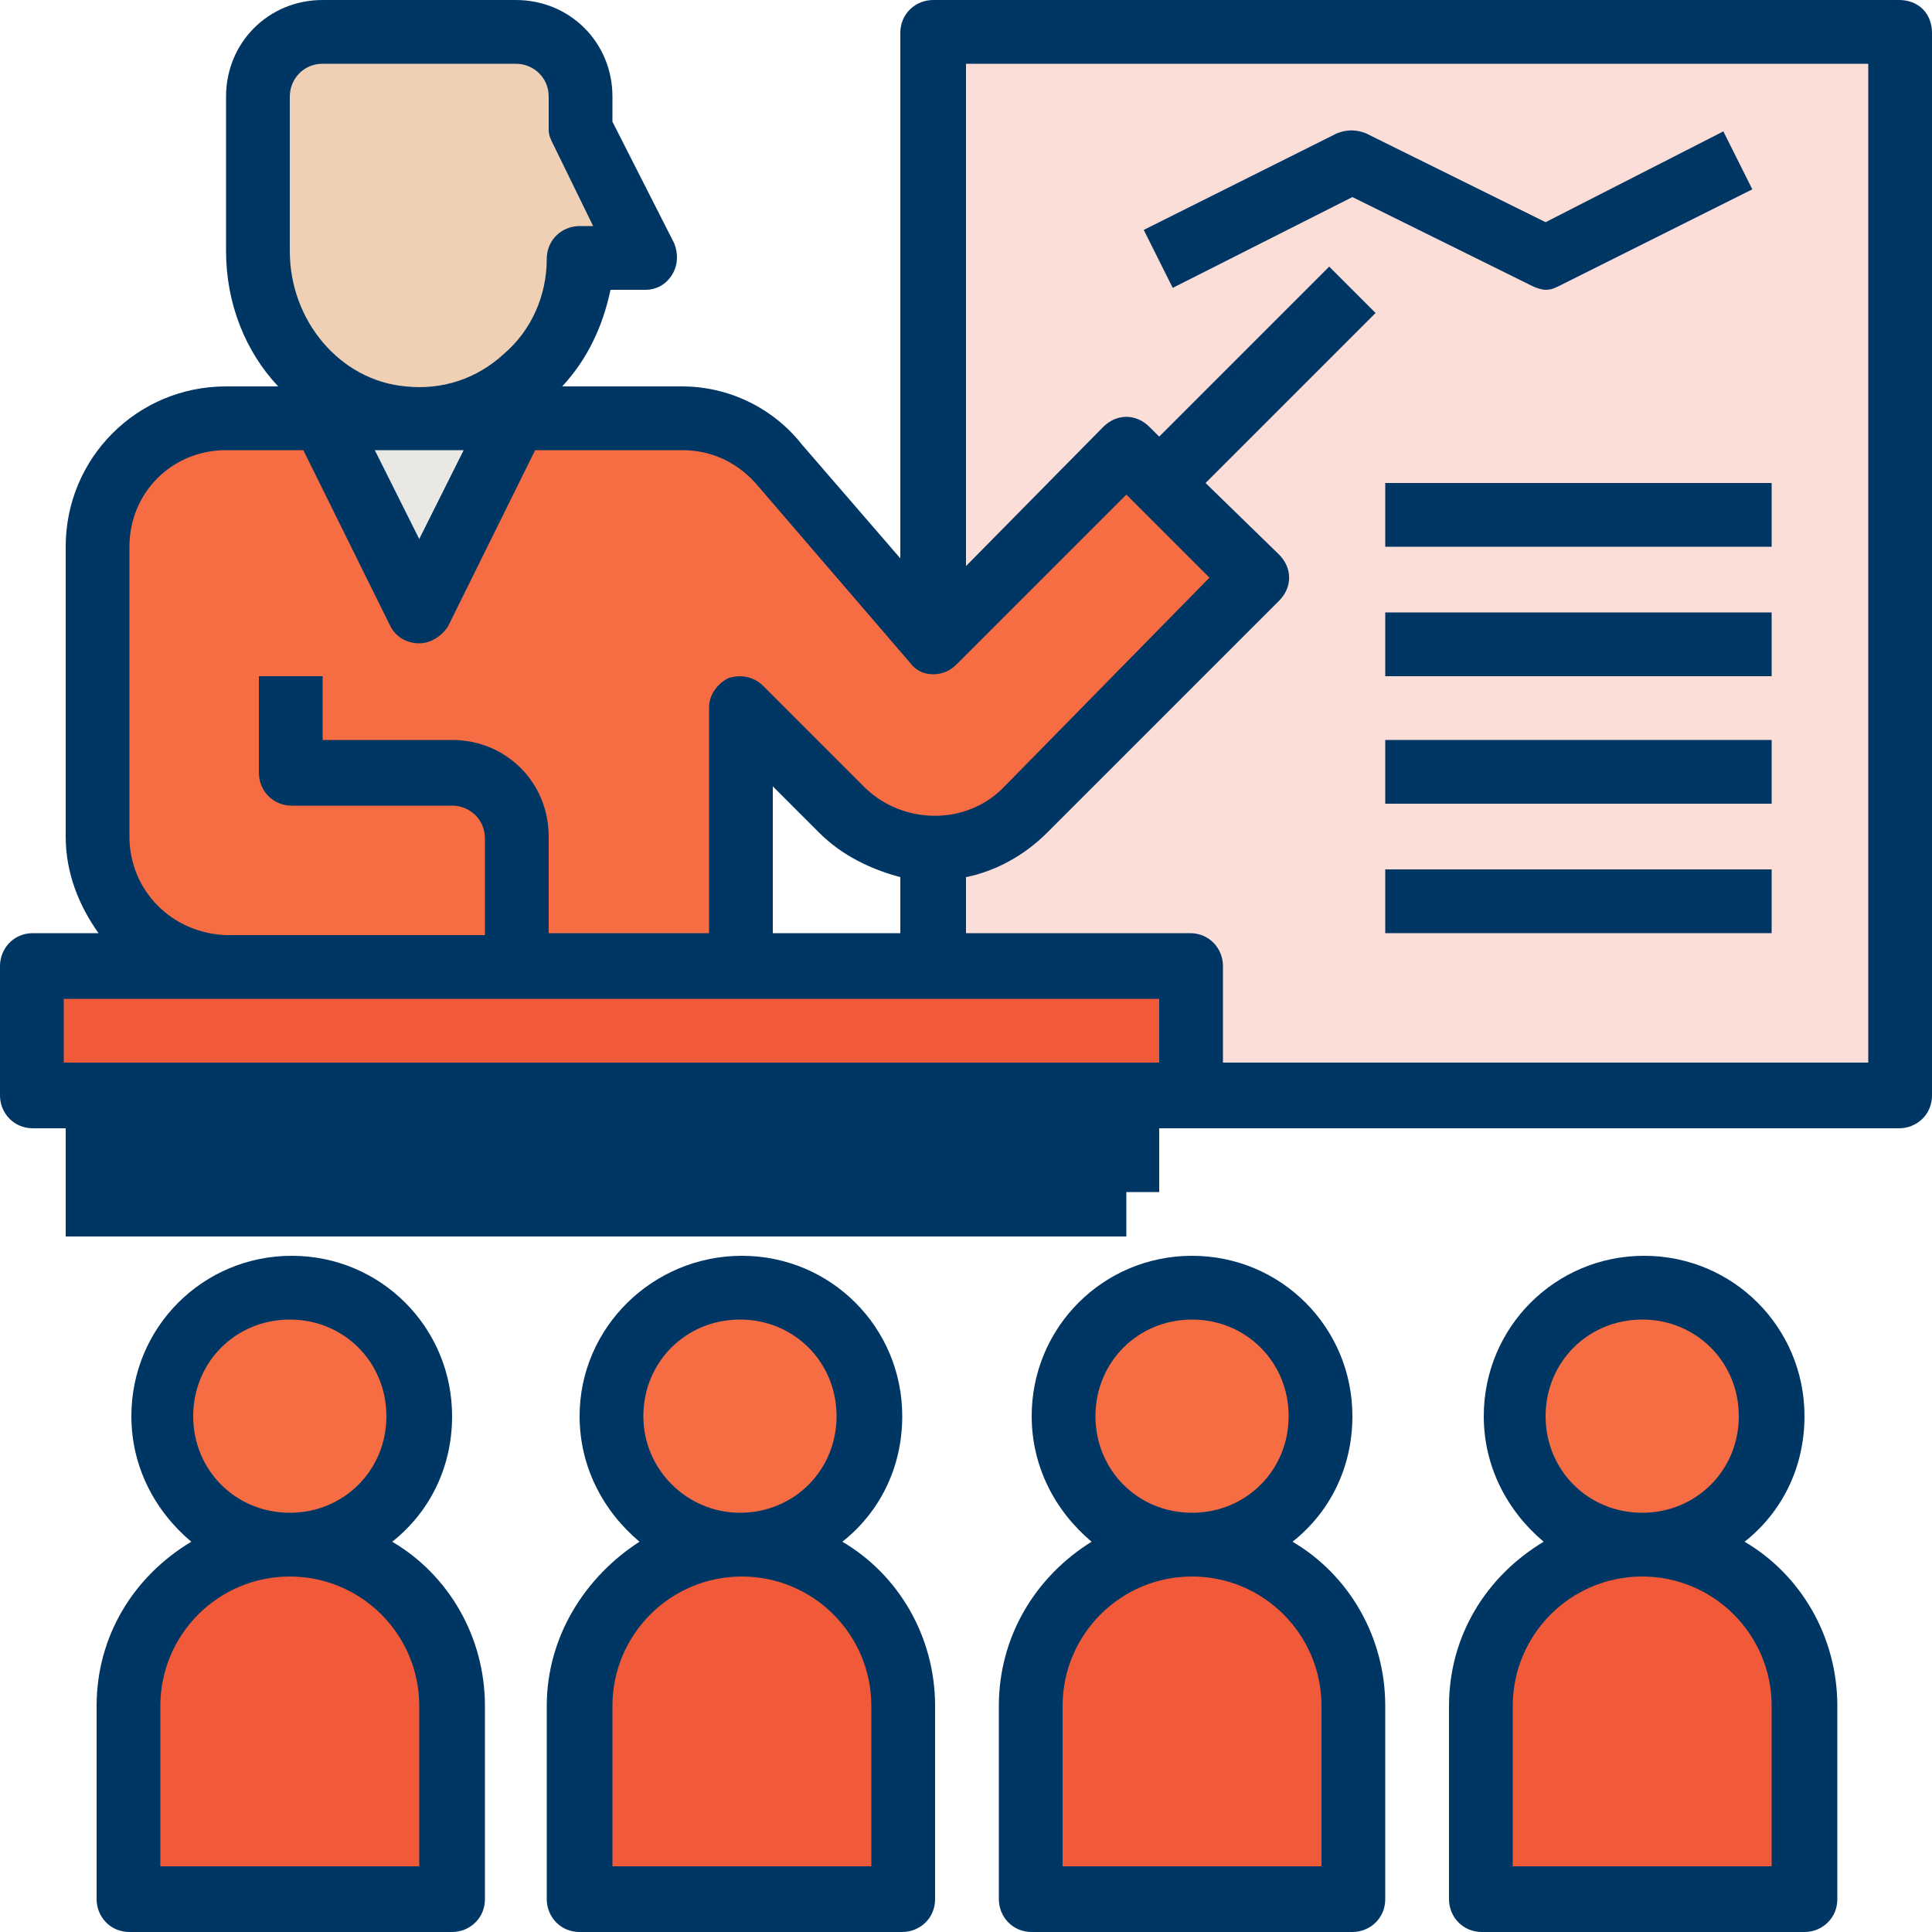
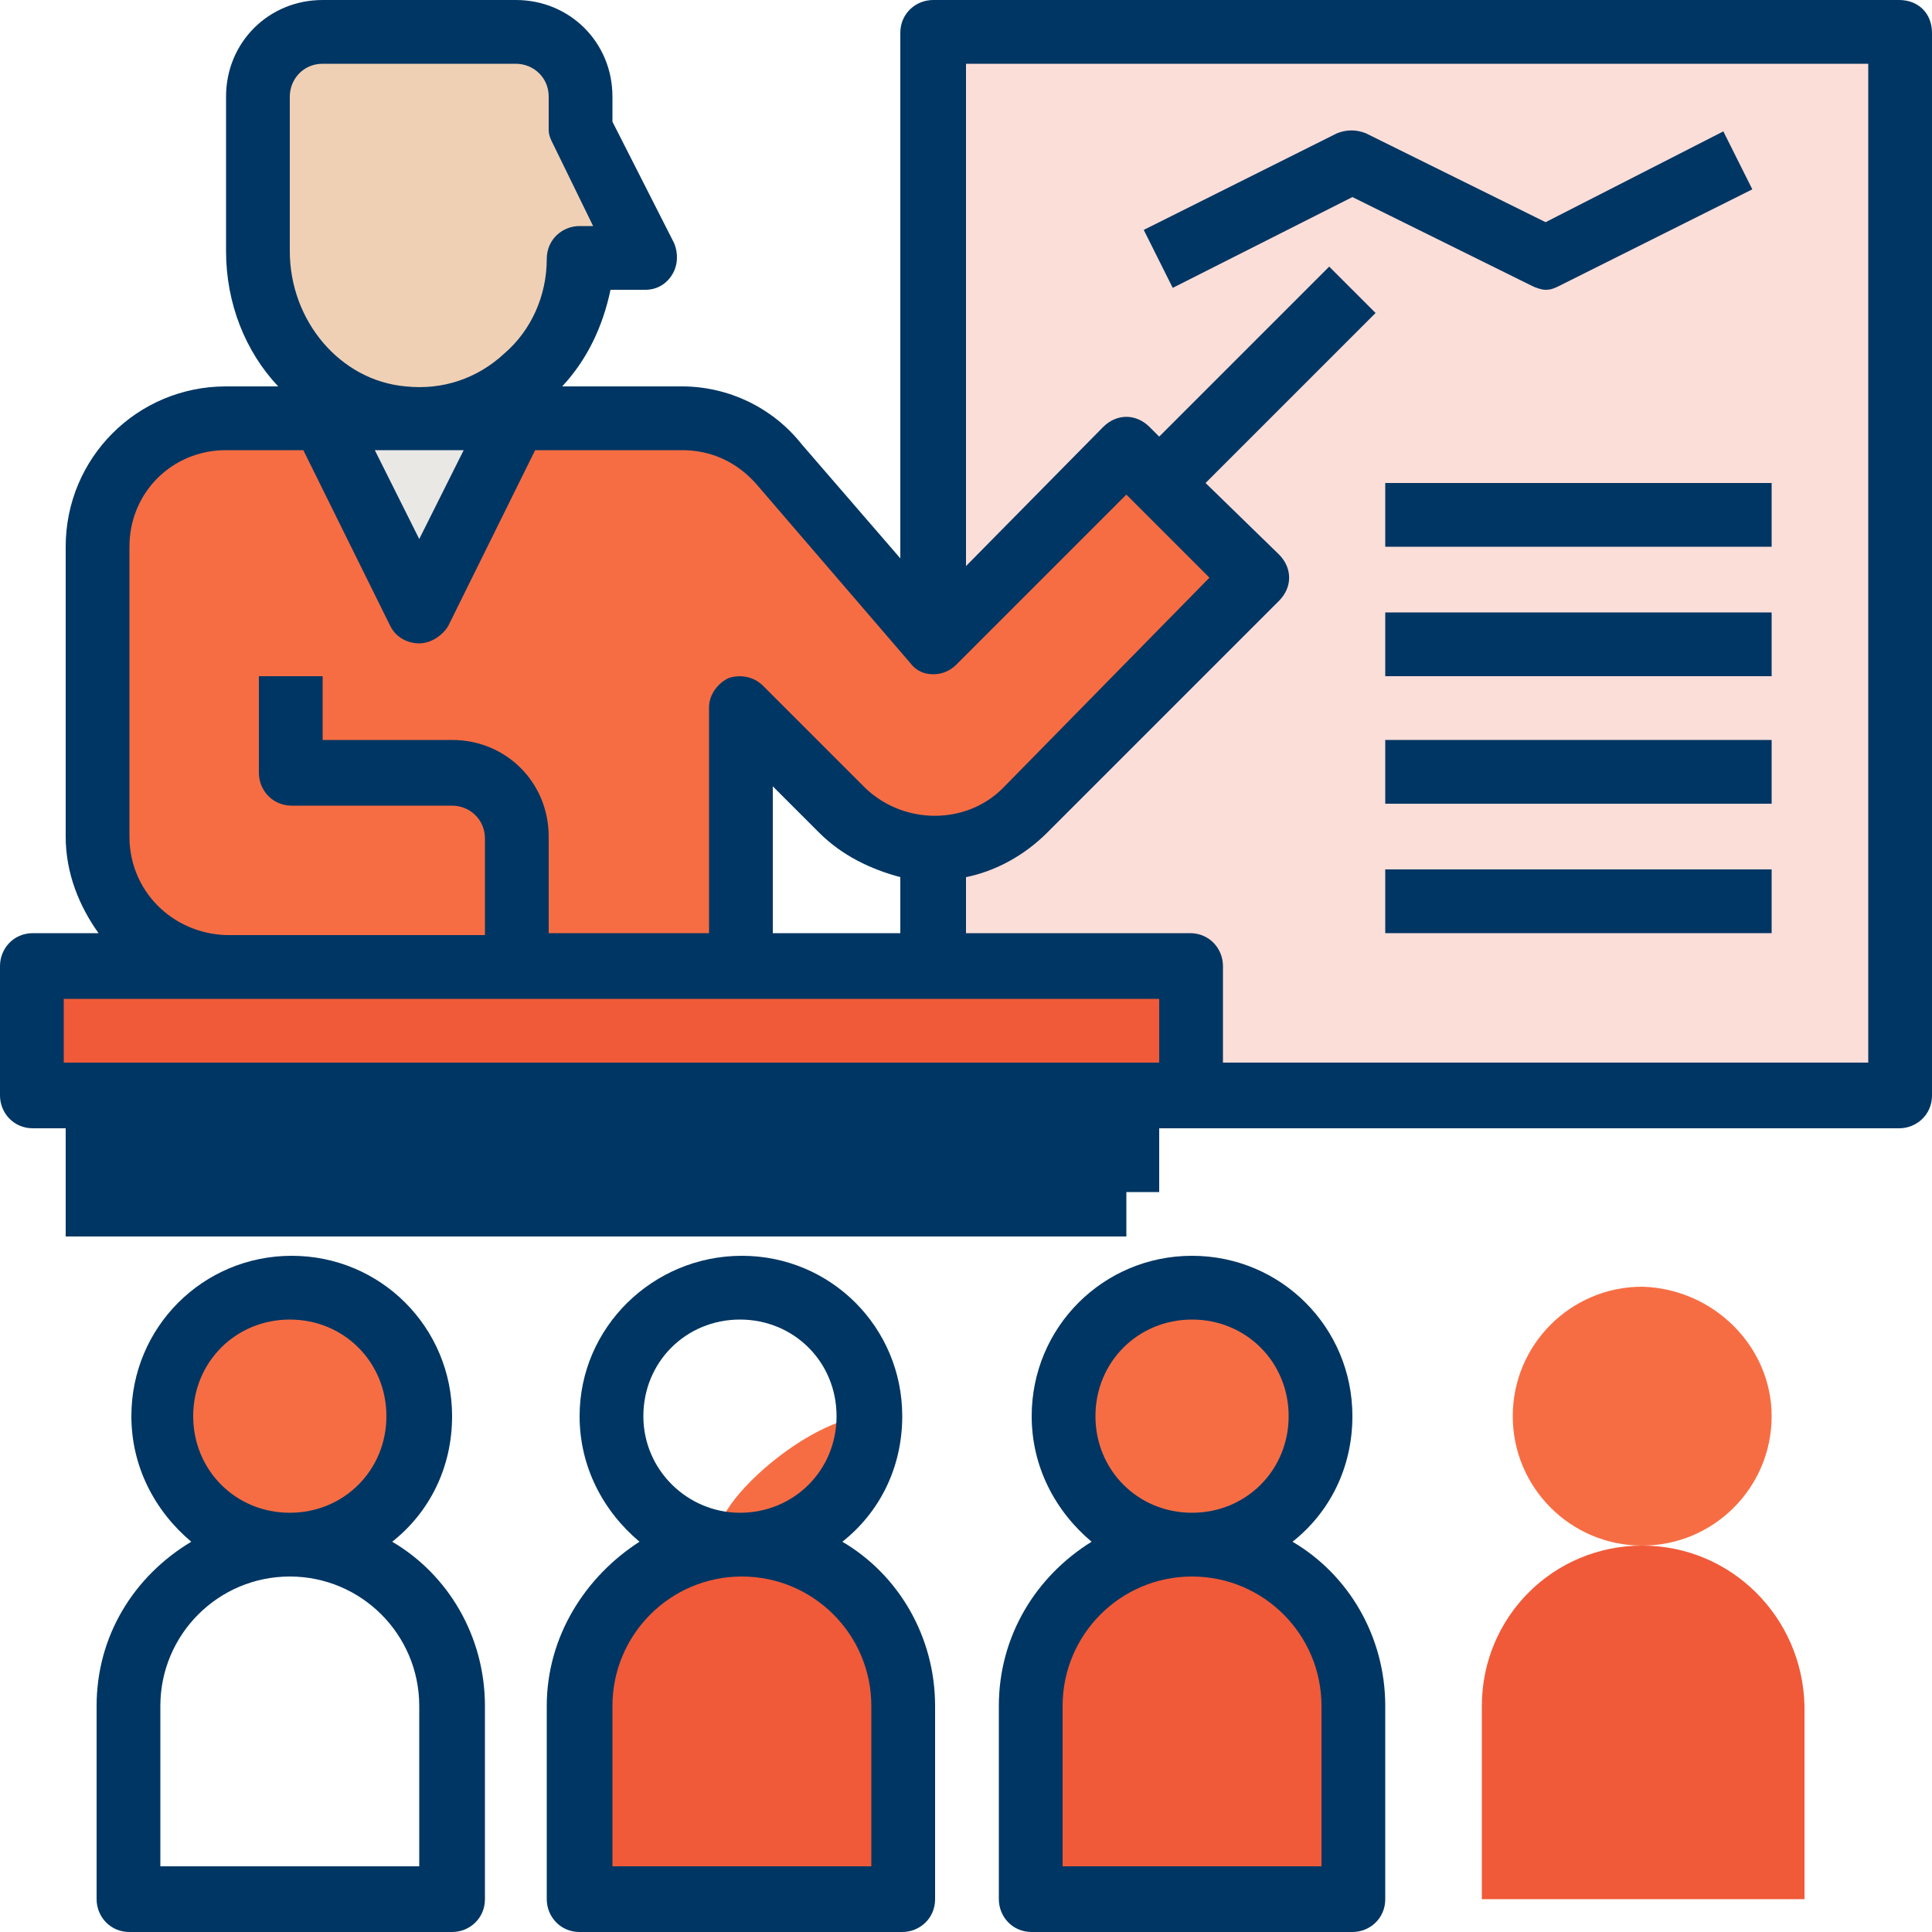
<svg xmlns="http://www.w3.org/2000/svg" version="1.1" id="Layer_1" x="0px" y="0px" viewBox="0 0 100 100" style="enable-background:new 0 0 100 100;" xml:space="preserve">
  <style type="text/css">
	.st0{fill:#FCDED9;}
	.st1{fill:#F05A38;}
	.st2{fill:#F76D43;}
	.st3{fill:#F0D0B4;}
	.st4{fill:#EAE8E5;}
	.st5{fill:#003663;}
</style>
  <g>
    <rect x="48.3" y="1.7" class="st0" width="50" height="55" />
    <rect x="1.7" y="50" class="st1" width="60" height="6.7" />
    <path class="st2" d="M38.3,50V36.7l5.3,5.3c2.6,2.6,6.8,2.6,9.4,0l12-12l-6.7-6.7l-10,10l-8-9.3c-1.3-1.5-3.1-2.3-5.1-2.3H11.7   c-3.7,0-6.7,3-6.7,6.7v15C5,47,8,50,11.7,50H38.3z" />
    <path class="st3" d="M30,13.3c0,4.9-4.2,8.8-9.2,8.3c-4.3-0.4-7.5-4.3-7.5-8.7V5c0-1.8,1.5-3.3,3.3-3.3h10C28.5,1.7,30,3.2,30,5   v1.7l3.3,6.7L30,13.3L30,13.3z" />
    <path class="st4" d="M16.7,21.7l5,10l5-10H16.7z" />
-     <path class="st1" d="M15,80c-4.6,0-8.3,3.7-8.3,8.3v10h16.7v-10C23.3,83.7,19.6,80,15,80L15,80z" />
    <path class="st2" d="M21.7,73.3c0,3.7-3,6.7-6.7,6.7s-6.7-3-6.7-6.7s3-6.7,6.7-6.7S21.7,69.7,21.7,73.3L21.7,73.3z" />
    <path class="st1" d="M38.3,80c-4.6,0-8.3,3.7-8.3,8.3v10h16.7v-10C46.7,83.7,42.9,80,38.3,80L38.3,80z" />
-     <path class="st2" d="M45,73.3c0,3.7-3,6.7-6.7,6.7s-6.7-3-6.7-6.7s3-6.7,6.7-6.7C42,66.7,45,69.7,45,73.3L45,73.3z" />
+     <path class="st2" d="M45,73.3c0,3.7-3,6.7-6.7,6.7s3-6.7,6.7-6.7C42,66.7,45,69.7,45,73.3L45,73.3z" />
    <path class="st1" d="M61.7,80c-4.6,0-8.3,3.7-8.3,8.3v10H70v-10C70,83.7,66.3,80,61.7,80L61.7,80z" />
    <path class="st2" d="M68.3,73.3c0,3.7-3,6.7-6.7,6.7C58,80,55,77,55,73.3s3-6.7,6.7-6.7C65.3,66.7,68.3,69.7,68.3,73.3L68.3,73.3z" />
    <path class="st1" d="M85,80c-4.6,0-8.3,3.7-8.3,8.3v10h16.7v-10C93.3,83.7,89.6,80,85,80L85,80z" />
    <path class="st2" d="M91.7,73.3c0,3.7-3,6.7-6.7,6.7s-6.7-3-6.7-6.7s3-6.7,6.7-6.7C88.7,66.7,91.7,69.7,91.7,73.3L91.7,73.3z" />
    <rect x="5" y="56.7" class="st5" width="53.3" height="7.3" />
    <path class="st5" d="M98.3,0h-50c-0.9,0-1.7,0.7-1.7,1.7v27.2L41.5,23c-1.5-1.9-3.8-3-6.2-3h-6.2c1.3-1.4,2.1-3.1,2.5-5h1.8   c0.6,0,1.1-0.3,1.4-0.8c0.3-0.5,0.3-1.1,0.1-1.6l-3.2-6.3V5c0-2.8-2.2-5-5-5h-10c-2.8,0-5,2.2-5,5v8c0,2.7,1,5.2,2.7,7h-2.7   c-4.6,0-8.3,3.7-8.3,8.3v15c0,1.9,0.7,3.6,1.7,5H1.7c-1,0-1.7,0.8-1.7,1.7v6.7c0,0.9,0.7,1.7,1.7,1.7h1.7V64h3.3v-5.6h50v3.3H60   v-3.3h38.3c0.9,0,1.7-0.7,1.7-1.7v-55C100,0.7,99.3,0,98.3,0L98.3,0z M15,5c0-0.9,0.7-1.7,1.7-1.7h10c0.9,0,1.7,0.7,1.7,1.7v1.7   c0,0.3,0.1,0.5,0.2,0.7l2.1,4.3H30c-0.9,0-1.7,0.7-1.7,1.7c0,1.9-0.8,3.7-2.2,4.9c-1.4,1.3-3.2,1.9-5.1,1.7c-3.4-0.3-6-3.4-6-7   C15,13,15,5,15,5z M24,23.3l-2.3,4.6l-2.3-4.6H24z M6.7,43.3v-15c0-2.8,2.2-5,5-5h4l4.5,9.1c0.3,0.6,0.9,0.9,1.5,0.9   s1.2-0.4,1.5-0.9l4.5-9.1h7.6c1.5,0,2.8,0.6,3.8,1.7l8,9.3c0.3,0.4,0.7,0.6,1.2,0.6s0.9-0.2,1.2-0.5l8.8-8.8l4.3,4.3L51.9,40.8   c-1.9,1.9-5.1,1.9-7.1,0l-5.3-5.3c-0.5-0.5-1.2-0.6-1.8-0.4c-0.6,0.3-1,0.9-1,1.5v11.7h-8.3v-5c0-2.8-2.2-5-5-5h-6.7V35h-3.3v5   c0,0.9,0.7,1.7,1.7,1.7h8.3c0.9,0,1.7,0.7,1.7,1.7v5H11.7C8.9,48.3,6.7,46.1,6.7,43.3L6.7,43.3z M40,48.3v-7.6l2.4,2.4   c1.2,1.2,2.7,1.9,4.2,2.3v2.9C46.6,48.3,40,48.3,40,48.3z M60,55H3.3v-3.3H60V55z M96.7,55H63.3v-5c0-0.9-0.7-1.7-1.7-1.7H50v-2.9   c1.5-0.3,3-1.1,4.2-2.3l12-12c0.7-0.7,0.7-1.7,0-2.4L62.4,25l8.8-8.8l-2.4-2.4L60,22.6l-0.5-0.5c-0.7-0.7-1.7-0.7-2.4,0L50,29.3   v-26h46.7V55z" />
    <path class="st5" d="M70,10.2l9.3,4.6c0.2,0.1,0.5,0.2,0.7,0.2c0.3,0,0.5-0.1,0.7-0.2l10-5l-1.5-3L80,11.5l-9.3-4.6   c-0.5-0.2-1-0.2-1.5,0l-10,5l1.5,3L70,10.2z" />
    <rect x="71.7" y="25" class="st5" width="20" height="3.3" />
    <rect x="71.7" y="31.7" class="st5" width="20" height="3.3" />
    <rect x="71.7" y="38.3" class="st5" width="20" height="3.3" />
    <rect x="71.7" y="45" class="st5" width="20" height="3.3" />
    <path class="st5" d="M5,88.3v10c0,0.9,0.7,1.7,1.7,1.7h16.7c0.9,0,1.7-0.7,1.7-1.7v-10c0-3.6-1.9-6.8-4.8-8.5   c1.9-1.5,3.1-3.8,3.1-6.5c0-4.6-3.7-8.3-8.3-8.3s-8.3,3.7-8.3,8.3c0,2.6,1.2,4.9,3.1,6.5C6.9,81.6,5,84.7,5,88.3L5,88.3z M10,73.3   c0-2.8,2.2-5,5-5s5,2.2,5,5s-2.2,5-5,5S10,76.1,10,73.3L10,73.3z M8.3,88.3c0-3.7,3-6.7,6.7-6.7s6.7,3,6.7,6.7v8.3H8.3V88.3z" />
    <path class="st5" d="M28.3,88.3v10c0,0.9,0.7,1.7,1.7,1.7h16.7c0.9,0,1.7-0.7,1.7-1.7v-10c0-3.6-1.9-6.8-4.8-8.5   c1.9-1.5,3.1-3.8,3.1-6.5c0-4.6-3.7-8.3-8.3-8.3S30,68.7,30,73.3c0,2.6,1.2,4.9,3.1,6.5C30.3,81.6,28.3,84.7,28.3,88.3L28.3,88.3z    M33.3,73.3c0-2.8,2.2-5,5-5s5,2.2,5,5s-2.2,5-5,5C35.6,78.3,33.3,76.1,33.3,73.3L33.3,73.3z M31.7,88.3c0-3.7,3-6.7,6.7-6.7   s6.7,3,6.7,6.7v8.3H31.7V88.3z" />
    <path class="st5" d="M51.7,88.3v10c0,0.9,0.7,1.7,1.7,1.7H70c0.9,0,1.7-0.7,1.7-1.7v-10c0-3.6-1.9-6.8-4.8-8.5   c1.9-1.5,3.1-3.8,3.1-6.5c0-4.6-3.7-8.3-8.3-8.3s-8.3,3.7-8.3,8.3c0,2.6,1.2,4.9,3.1,6.5C53.6,81.6,51.7,84.7,51.7,88.3L51.7,88.3z    M56.7,73.3c0-2.8,2.2-5,5-5s5,2.2,5,5s-2.2,5-5,5S56.7,76.1,56.7,73.3L56.7,73.3z M55,88.3c0-3.7,3-6.7,6.7-6.7s6.7,3,6.7,6.7v8.3   H55V88.3z" />
-     <path class="st5" d="M75,88.3v10c0,0.9,0.7,1.7,1.7,1.7h16.7c0.9,0,1.7-0.7,1.7-1.7v-10c0-3.6-1.9-6.8-4.8-8.5   c1.9-1.5,3.1-3.8,3.1-6.5c0-4.6-3.7-8.3-8.3-8.3c-4.6,0-8.3,3.7-8.3,8.3c0,2.6,1.2,4.9,3.1,6.5C76.9,81.6,75,84.7,75,88.3L75,88.3z    M80,73.3c0-2.8,2.2-5,5-5s5,2.2,5,5s-2.2,5-5,5S80,76.1,80,73.3L80,73.3z M78.3,88.3c0-3.7,3-6.7,6.7-6.7s6.7,3,6.7,6.7v8.3H78.3   V88.3z" />
  </g>
</svg>